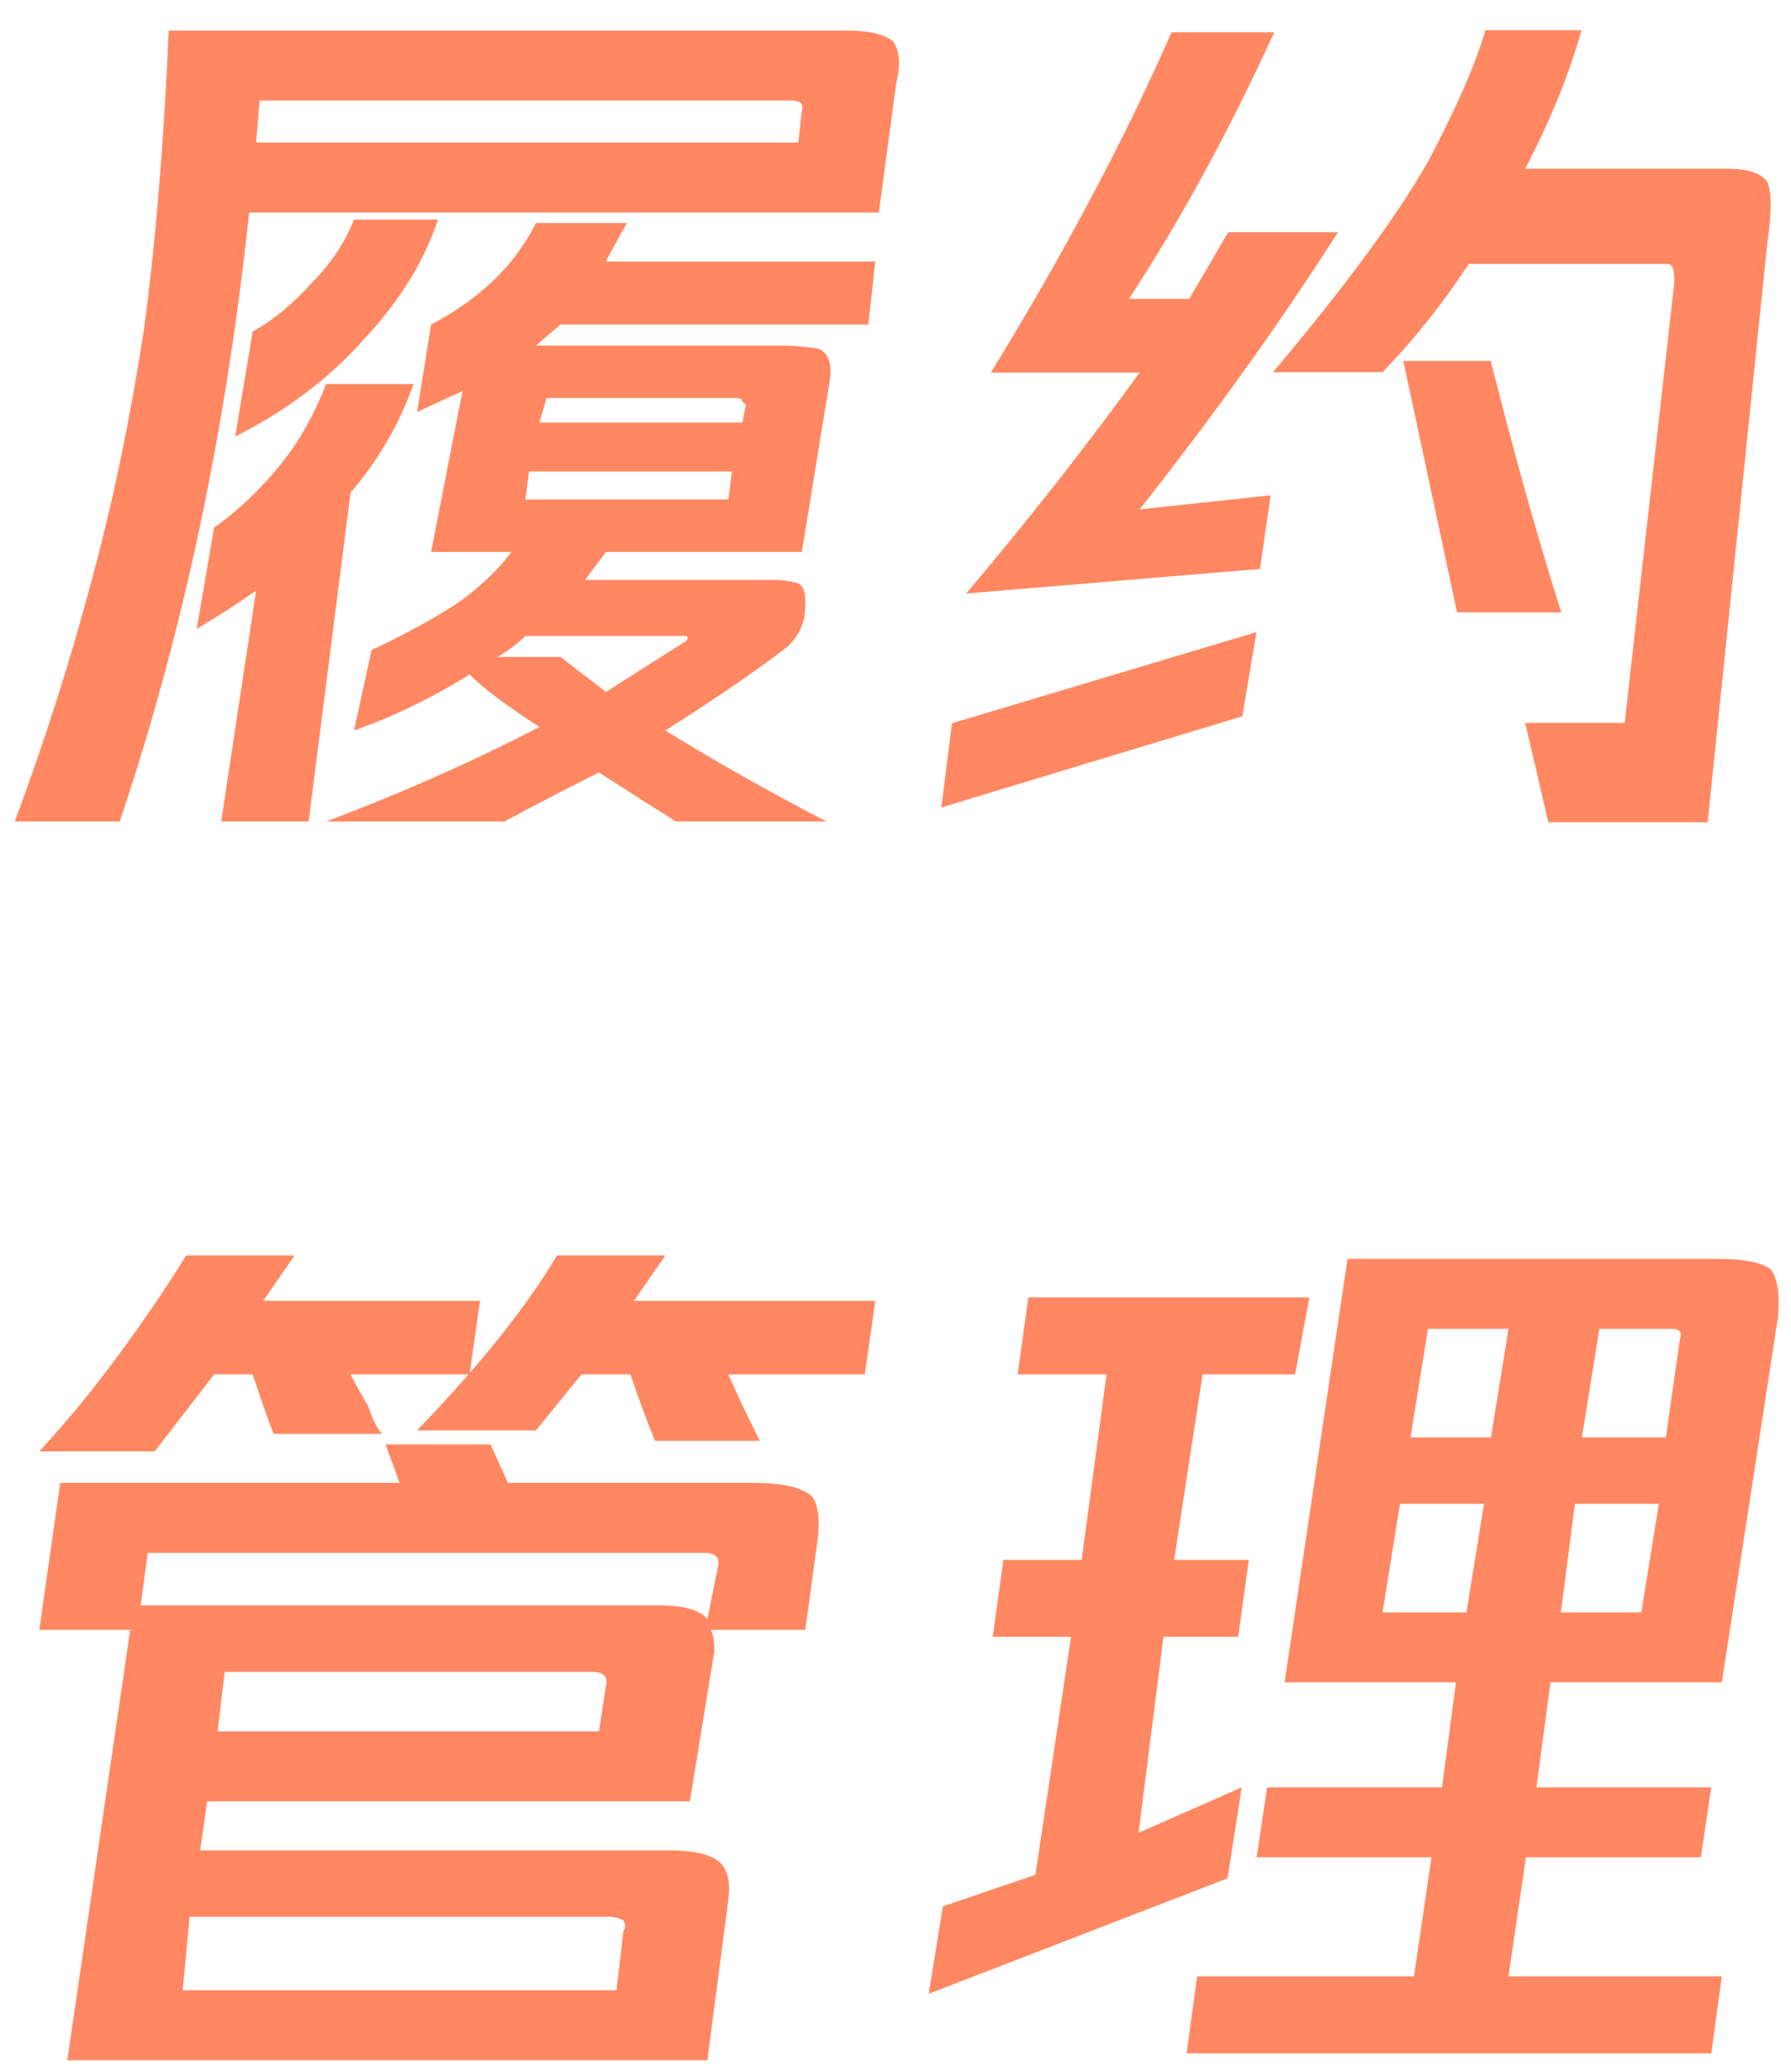
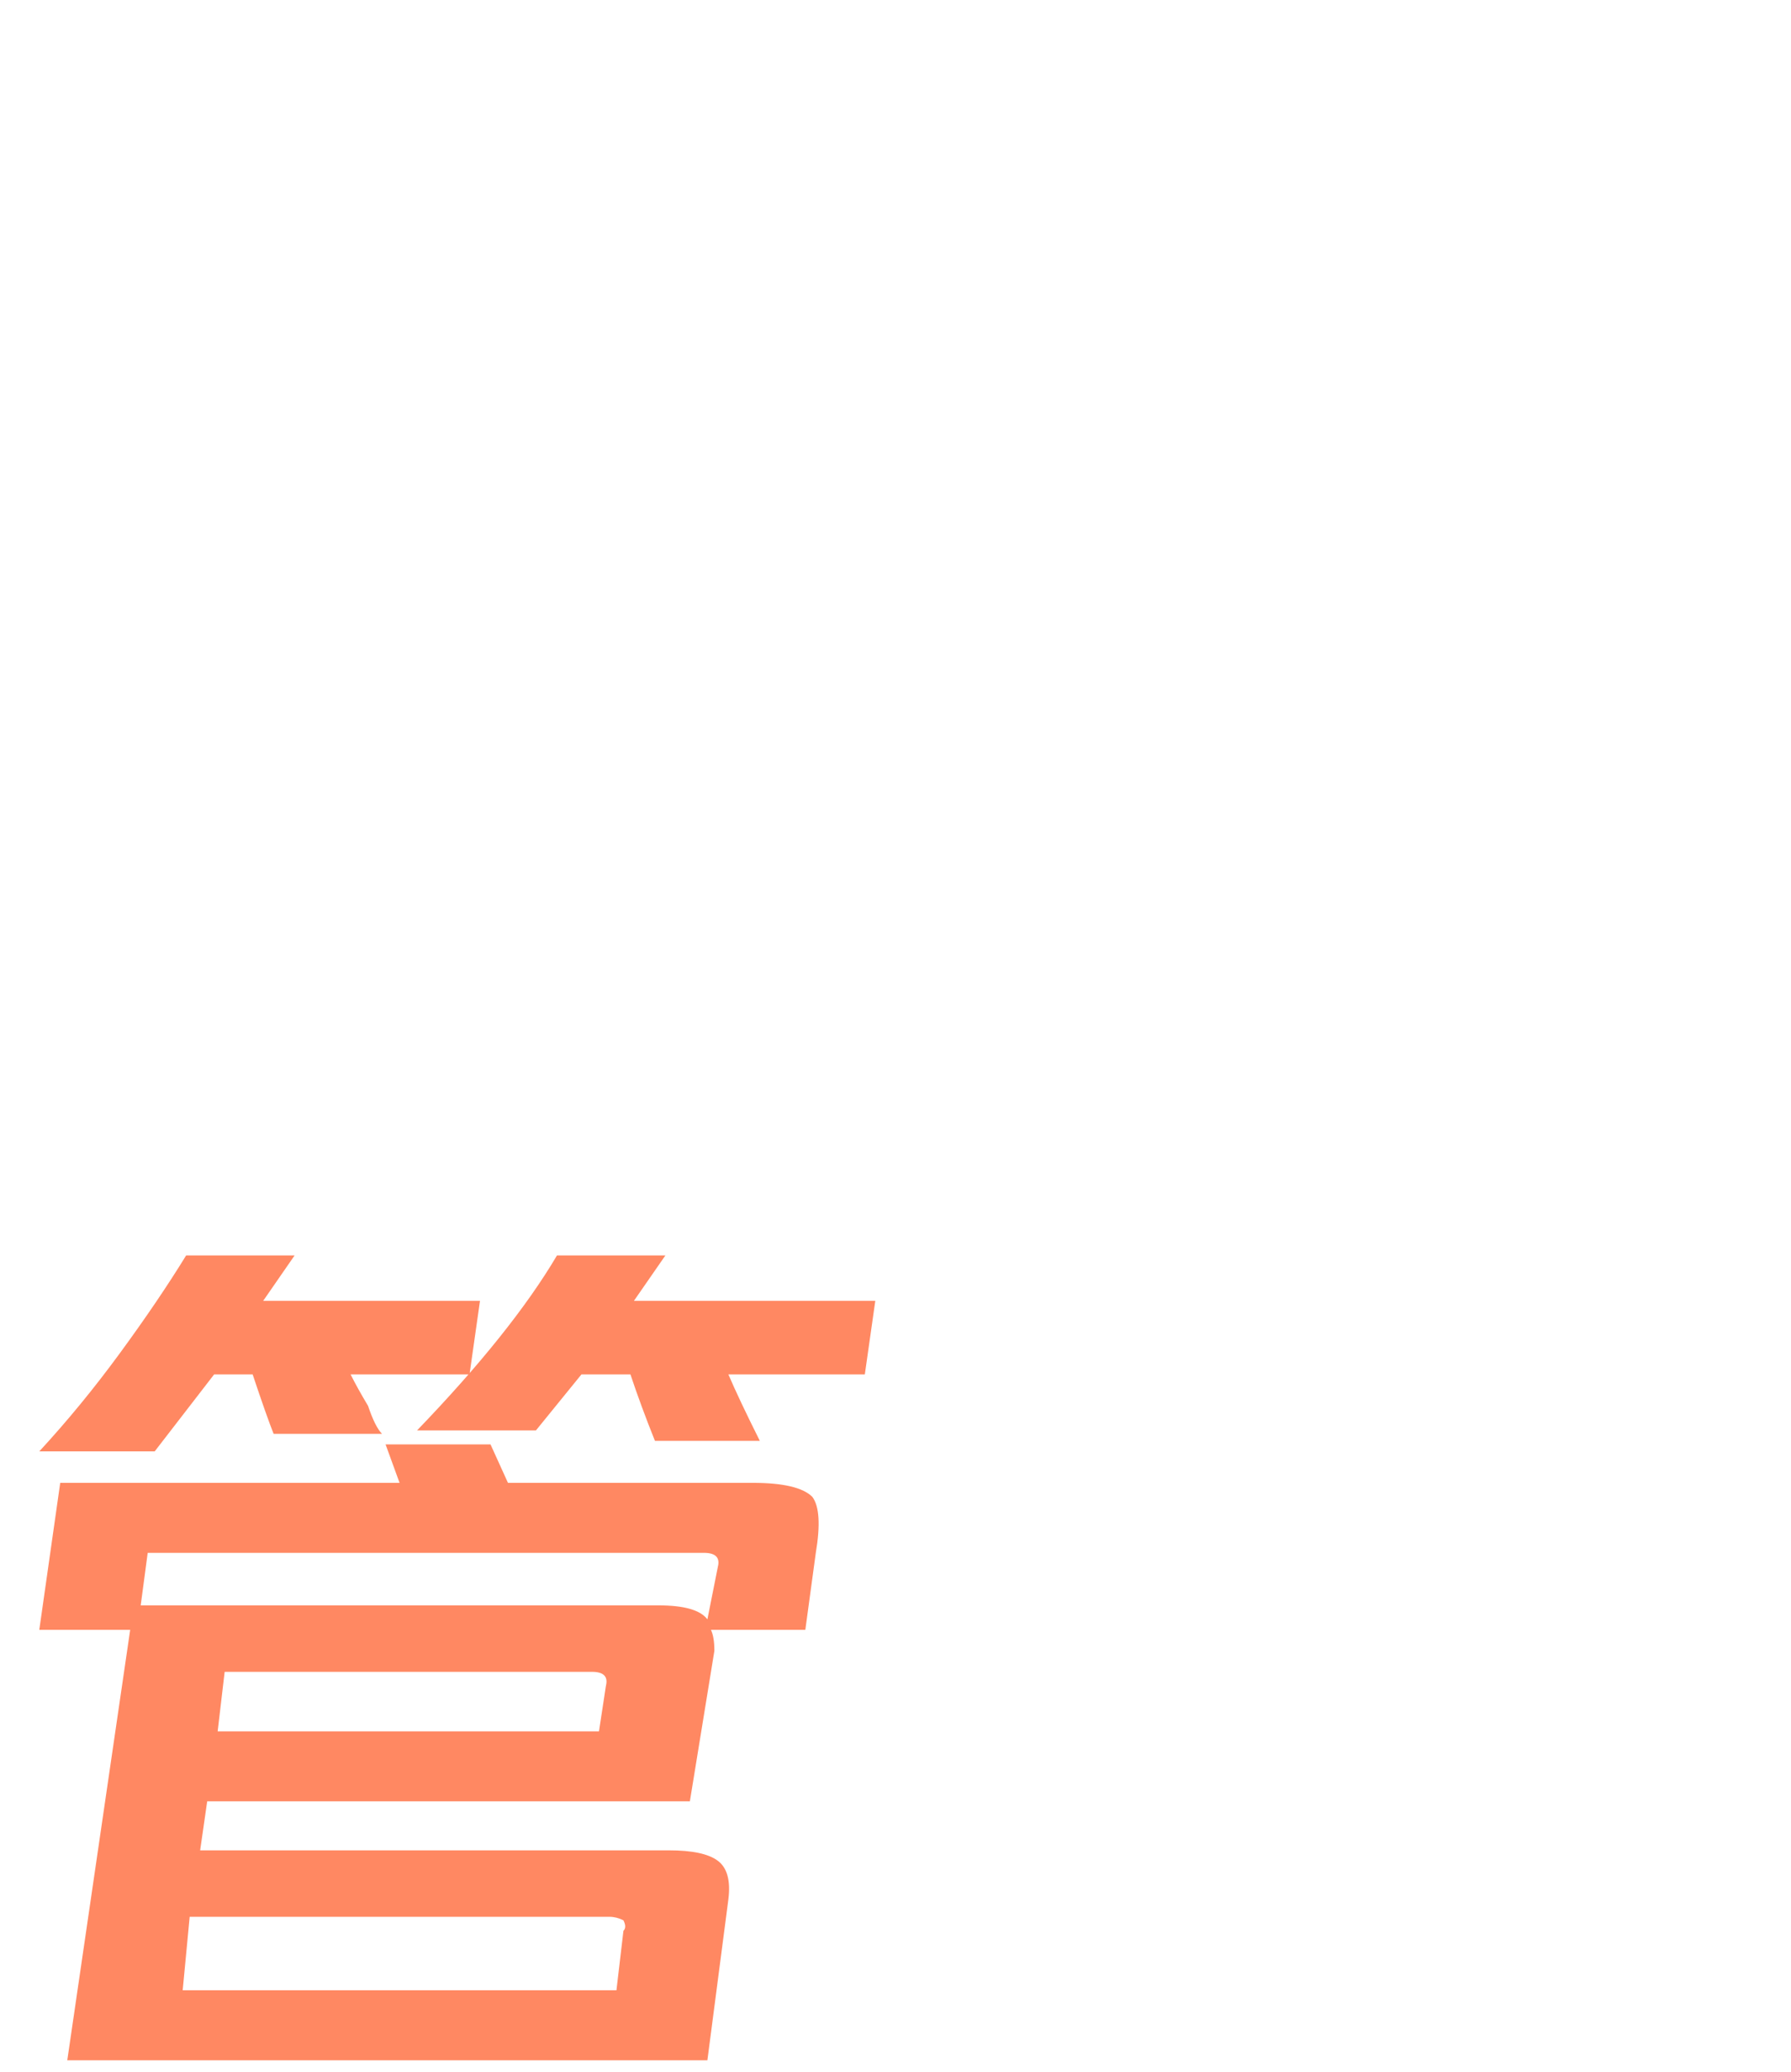
<svg xmlns="http://www.w3.org/2000/svg" width="32px" height="37px" viewBox="0 0 32 37" version="1.1">
  <title>履约管理</title>
  <g id="切图" stroke="none" stroke-width="1" fill="none" fill-rule="evenodd">
    <g id="画板" transform="translate(-373, -3886)" fill="#FF8862" fill-rule="nonzero">
      <g id="履约管理" transform="translate(373.264, 3886.539)">
-         <path d="M14.875,0.007 C15.25,0.007 15.521,0.069 15.688,0.194 C15.812,0.361 15.833,0.611 15.75,0.944 L15.438,3.257 L4.188,3.257 C3.771,7.174 3,10.799 1.875,14.132 L0,14.132 C0.542,12.674 1,11.236 1.375,9.819 C1.75,8.444 2.062,6.944 2.312,5.319 C2.521,3.736 2.667,1.965 2.75,0.007 L14.875,0.007 Z M14.062,1.444 C14.104,1.319 14.042,1.257 13.875,1.257 L4.375,1.257 L4.312,2.007 L14,2.007 L14.062,1.444 Z M7.562,3.382 C7.312,4.132 6.875,4.84 6.25,5.507 C5.625,6.215 4.854,6.799 3.938,7.257 L4.25,5.382 C4.625,5.174 4.979,4.882 5.312,4.507 C5.646,4.174 5.896,3.799 6.062,3.382 L7.562,3.382 Z M10.938,3.444 C10.771,3.736 10.646,3.965 10.562,4.132 L15.375,4.132 L15.25,5.257 L9.75,5.257 L9.312,5.632 L13.625,5.632 C13.917,5.632 14.167,5.653 14.375,5.694 C14.542,5.778 14.604,5.965 14.562,6.257 L14.062,9.319 L10.562,9.319 L10.188,9.819 L13.562,9.819 C13.729,9.819 13.875,9.84 14,9.882 C14.083,9.924 14.125,10.028 14.125,10.194 C14.125,10.403 14.104,10.549 14.062,10.632 C14.021,10.757 13.938,10.882 13.812,11.007 C13.271,11.424 12.542,11.924 11.625,12.507 C12.5,13.049 13.458,13.59 14.5,14.132 L11.812,14.132 C11.479,13.924 11.021,13.632 10.438,13.257 C9.854,13.549 9.292,13.84 8.75,14.132 L5.562,14.132 C6.896,13.632 8.167,13.069 9.375,12.444 C8.792,12.069 8.375,11.757 8.125,11.507 C7.458,11.924 6.771,12.257 6.062,12.507 L6.375,11.069 C6.917,10.819 7.417,10.549 7.875,10.257 C8.292,9.965 8.625,9.653 8.875,9.319 L7.438,9.319 L8,6.444 L7.188,6.819 L7.438,5.257 C8.312,4.799 8.938,4.194 9.312,3.444 L10.938,3.444 Z M7.125,6.319 C6.875,7.028 6.5,7.674 6,8.257 L5.25,14.132 L3.688,14.132 L4.312,10.007 C4.021,10.215 3.667,10.444 3.25,10.694 L3.562,8.882 C3.979,8.59 4.375,8.215 4.75,7.757 C5.083,7.34 5.354,6.861 5.562,6.319 L7.125,6.319 Z M12.875,6.569 L9.5,6.569 L9.375,7.007 L13,7.007 L13.062,6.694 L13,6.632 C13,6.59 12.958,6.569 12.875,6.569 Z M9.125,8.382 L12.75,8.382 L12.812,7.882 L9.188,7.882 L9.125,8.382 Z M11.938,10.944 C12.021,10.903 12.042,10.861 12,10.819 C11.958,10.819 11.917,10.819 11.875,10.819 L9.125,10.819 C9,10.944 8.833,11.069 8.625,11.194 L9.75,11.194 L10.562,11.819 L11.938,10.944 Z" id="形状" />
-         <path d="M23.641,3.609 C22.629,5.196 21.448,6.846 20.098,8.558 L22.439,8.307 L22.249,9.622 L16.998,10.061 C18.095,8.766 19.128,7.451 20.098,6.115 L17.441,6.115 C18.748,3.985 19.824,1.96 20.668,0.039 L22.502,0.039 C21.701,1.793 20.836,3.38 19.908,4.799 L20.984,4.799 L21.68,3.609 L23.641,3.609 Z M16.555,13.882 L16.745,12.378 L22.186,10.75 L21.933,12.253 L16.555,13.882 Z M24.437,6.108 L22.48,6.108 C23.785,4.561 24.713,3.299 25.267,2.319 C25.78,1.34 26.116,0.567 26.274,0 L27.994,0 C27.757,0.825 27.421,1.649 26.986,2.474 L30.602,2.474 C30.958,2.474 31.195,2.551 31.314,2.706 C31.393,2.912 31.393,3.273 31.314,3.788 L30.247,14.148 L27.401,14.148 L26.986,12.37 L28.764,12.37 L29.654,4.484 C29.654,4.278 29.614,4.175 29.535,4.175 L25.978,4.175 C25.504,4.896 24.99,5.541 24.437,6.108 Z M27.632,10.399 L25.77,10.399 L24.809,5.907 L26.371,5.907 C26.811,7.645 27.232,9.143 27.632,10.399 Z" id="形状" />
        <path d="M3.562,24.007 L2.5,25.382 L0.438,25.382 C0.938,24.84 1.417,24.257 1.875,23.632 C2.333,23.007 2.729,22.424 3.062,21.882 L5,21.882 L4.438,22.694 L8.312,22.694 L8.125,24.007 L6,24.007 C6.083,24.174 6.188,24.361 6.312,24.569 C6.396,24.819 6.479,24.986 6.562,25.069 L4.625,25.069 C4.542,24.861 4.417,24.507 4.25,24.007 L3.562,24.007 Z M11.062,22.694 L15.375,22.694 L15.188,24.007 L12.75,24.007 C12.875,24.299 13.062,24.694 13.312,25.194 L11.438,25.194 C11.271,24.778 11.125,24.382 11,24.007 L10.125,24.007 L9.312,25.007 L7.188,25.007 C8.312,23.84 9.146,22.799 9.688,21.882 L11.625,21.882 L11.062,22.694 Z M13.188,25.944 C13.729,25.944 14.083,26.028 14.25,26.194 C14.375,26.361 14.396,26.694 14.312,27.194 L14.125,28.569 L12.438,28.569 C12.479,28.653 12.5,28.778 12.5,28.944 L12.062,31.632 L3.438,31.632 L3.312,32.507 L11.688,32.507 C12.104,32.507 12.396,32.569 12.562,32.694 C12.729,32.819 12.792,33.049 12.75,33.382 L12.375,36.257 L0.938,36.257 L2.062,28.569 L0.438,28.569 L0.812,25.944 L6.875,25.944 L6.625,25.257 L8.5,25.257 L8.812,25.944 L13.188,25.944 Z M12.562,27.444 C12.604,27.278 12.521,27.194 12.312,27.194 L2.375,27.194 L2.25,28.132 L11.5,28.132 C11.958,28.132 12.25,28.215 12.375,28.382 L12.562,27.444 Z M10.562,29.569 C10.604,29.403 10.521,29.319 10.312,29.319 L3.75,29.319 L3.625,30.382 L10.438,30.382 L10.562,29.569 Z M10.625,33.694 L3.125,33.694 L3,35.007 L10.75,35.007 L10.875,33.944 C10.917,33.903 10.917,33.84 10.875,33.757 C10.792,33.715 10.708,33.694 10.625,33.694 Z" id="形状" />
-         <path d="M21.922,31.382 L21.668,33.007 L16.329,35.069 L16.583,33.507 L18.236,32.944 L18.872,28.694 L17.473,28.694 L17.664,27.319 L19.062,27.319 L19.507,24.007 L17.918,24.007 L18.109,22.632 L23.13,22.632 L22.876,24.007 L21.223,24.007 L20.715,27.319 L22.049,27.319 L21.859,28.694 L20.524,28.694 L20.079,32.194 L21.922,31.382 Z M27.625,28.257 L29.062,28.257 L29.375,26.319 L27.875,26.319 L27.625,28.257 Z M24.438,28.257 L25.938,28.257 L26.25,26.319 L24.75,26.319 L24.438,28.257 Z M29.75,23.382 C29.792,23.257 29.75,23.194 29.625,23.194 L28.312,23.194 L28,25.132 L29.5,25.132 L29.75,23.382 Z M26.688,23.194 L25.25,23.194 L24.938,25.132 L26.375,25.132 L26.688,23.194 Z M30.438,21.944 C30.896,21.944 31.208,22.007 31.375,22.132 C31.5,22.299 31.542,22.59 31.5,23.007 L30.5,29.507 L27.438,29.507 L27.188,31.382 L30.312,31.382 L30.125,32.632 L27,32.632 L26.688,34.757 L30.5,34.757 L30.312,36.132 L20.938,36.132 L21.125,34.757 L25,34.757 L25.312,32.632 L22.188,32.632 L22.375,31.382 L25.5,31.382 L25.75,29.507 L22.688,29.507 L23.812,21.944 L30.438,21.944 Z" id="形状" />
      </g>
    </g>
  </g>
</svg>